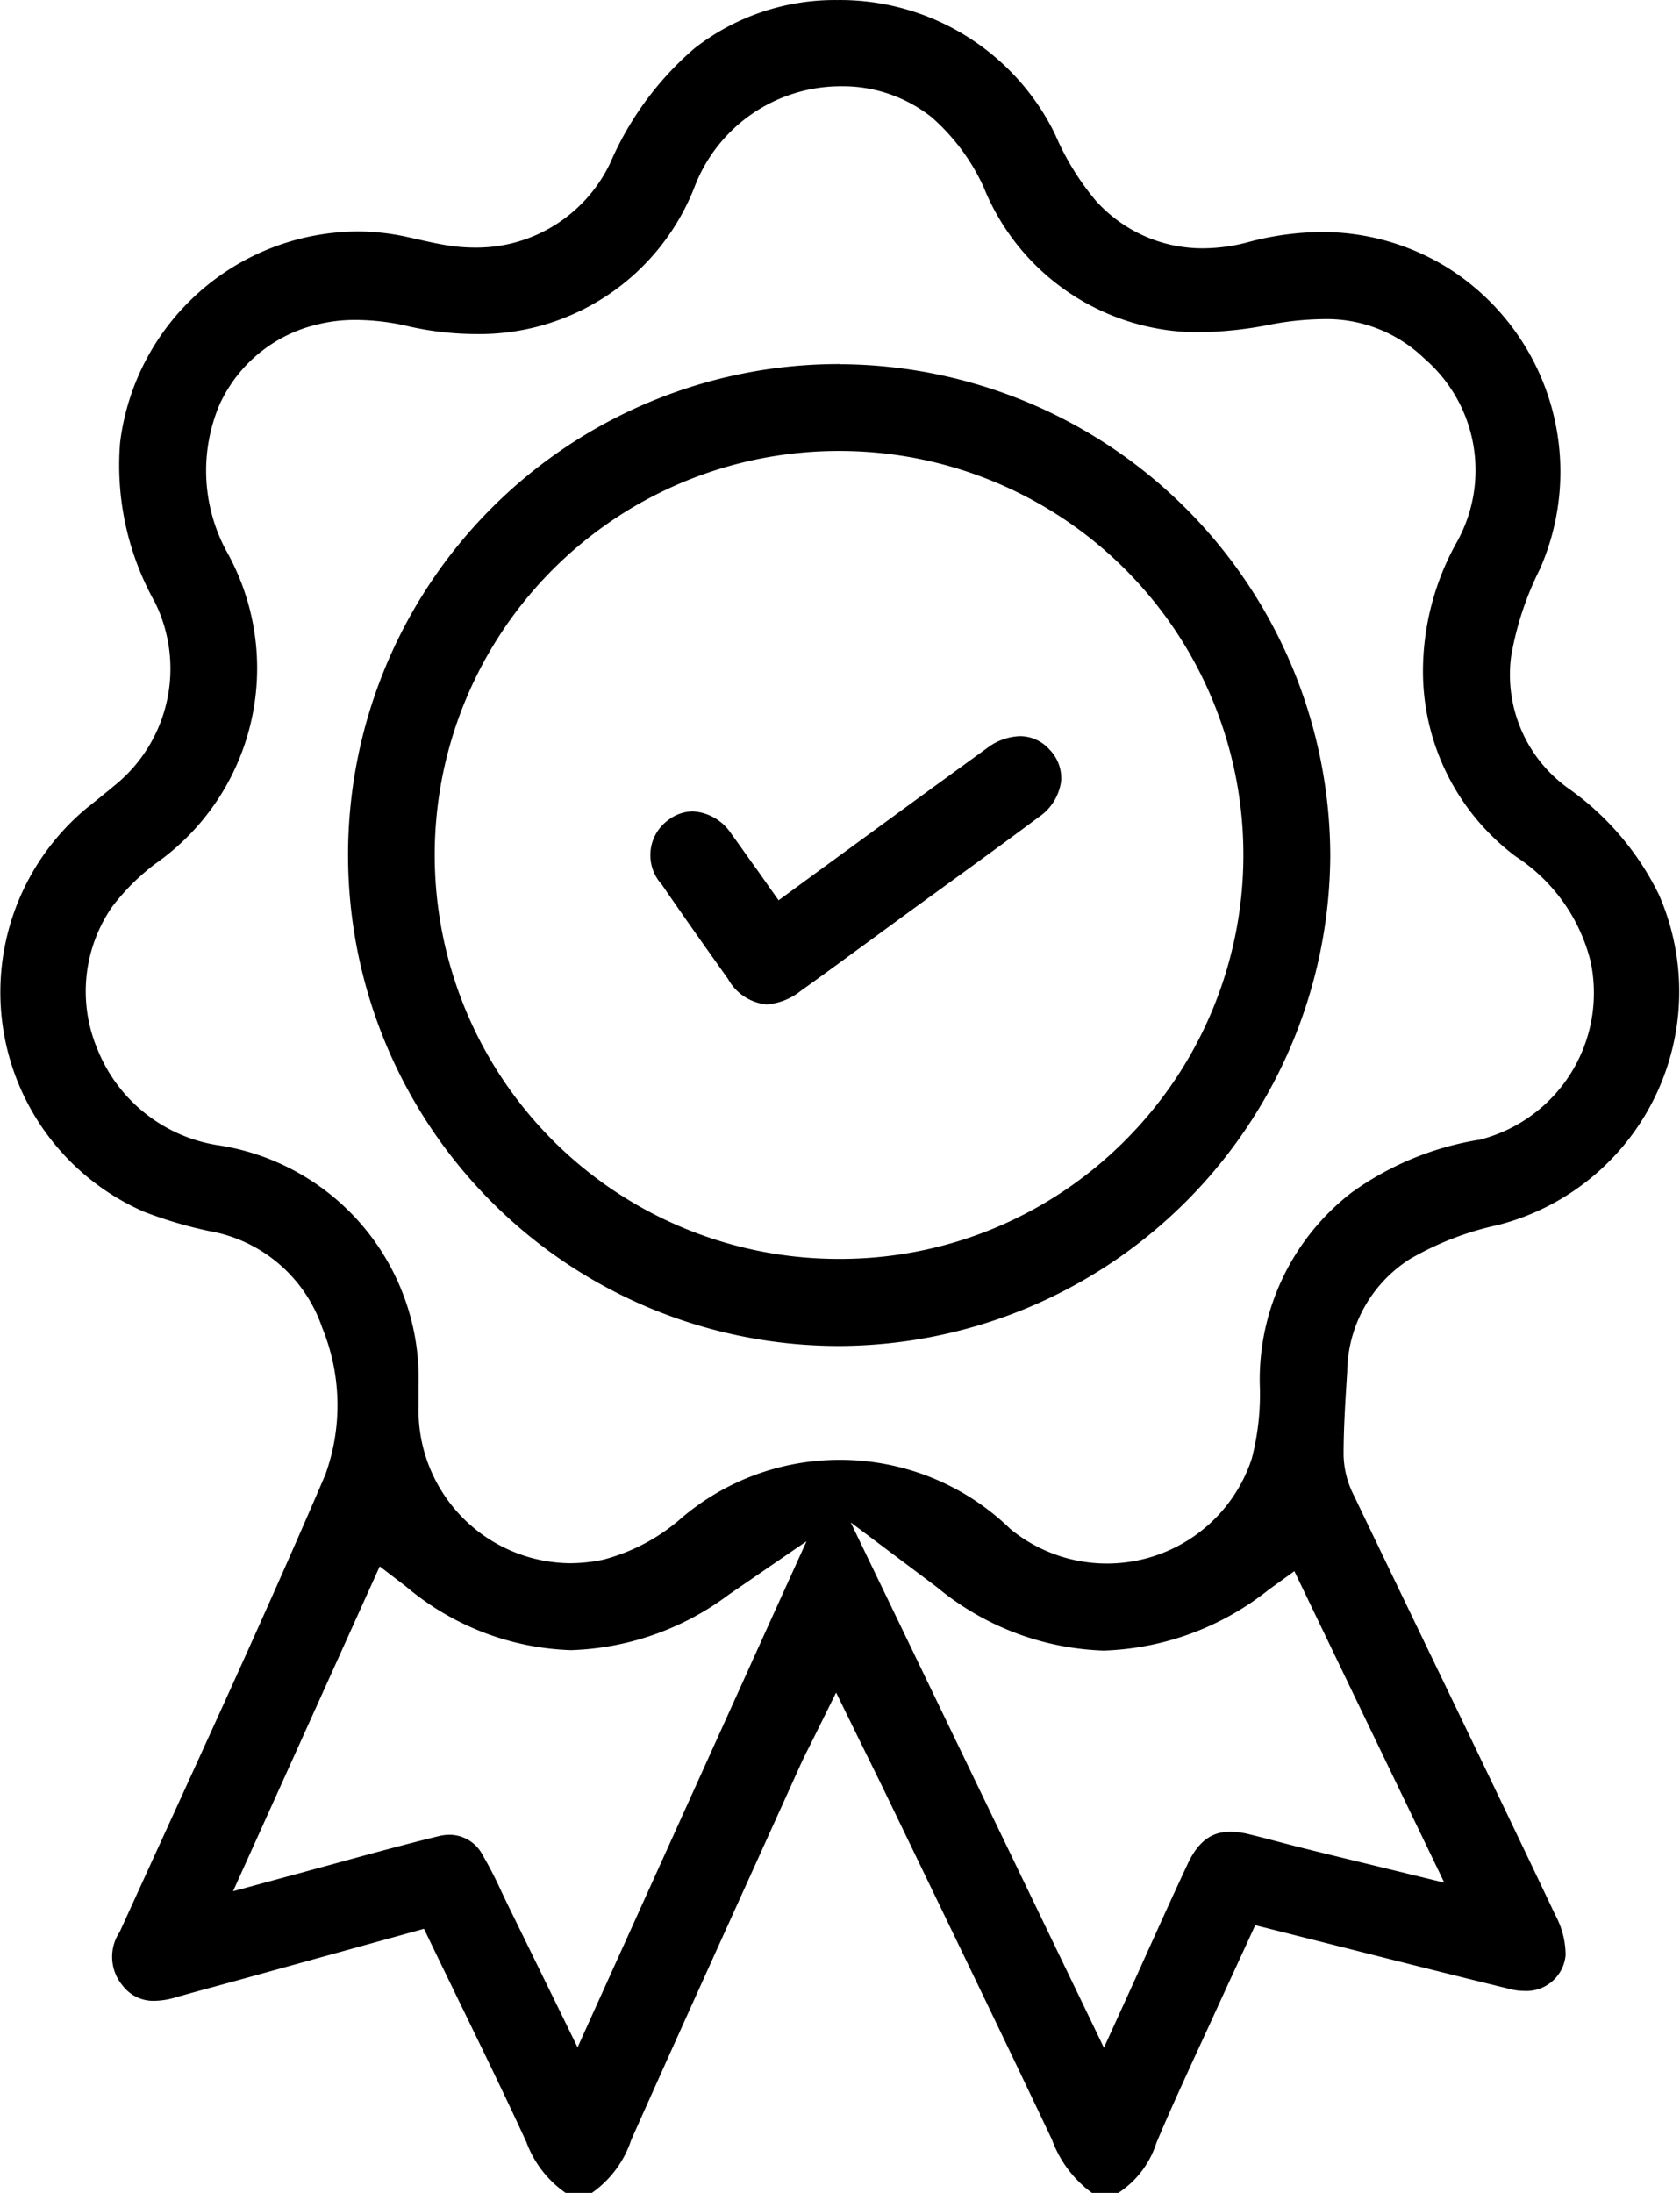
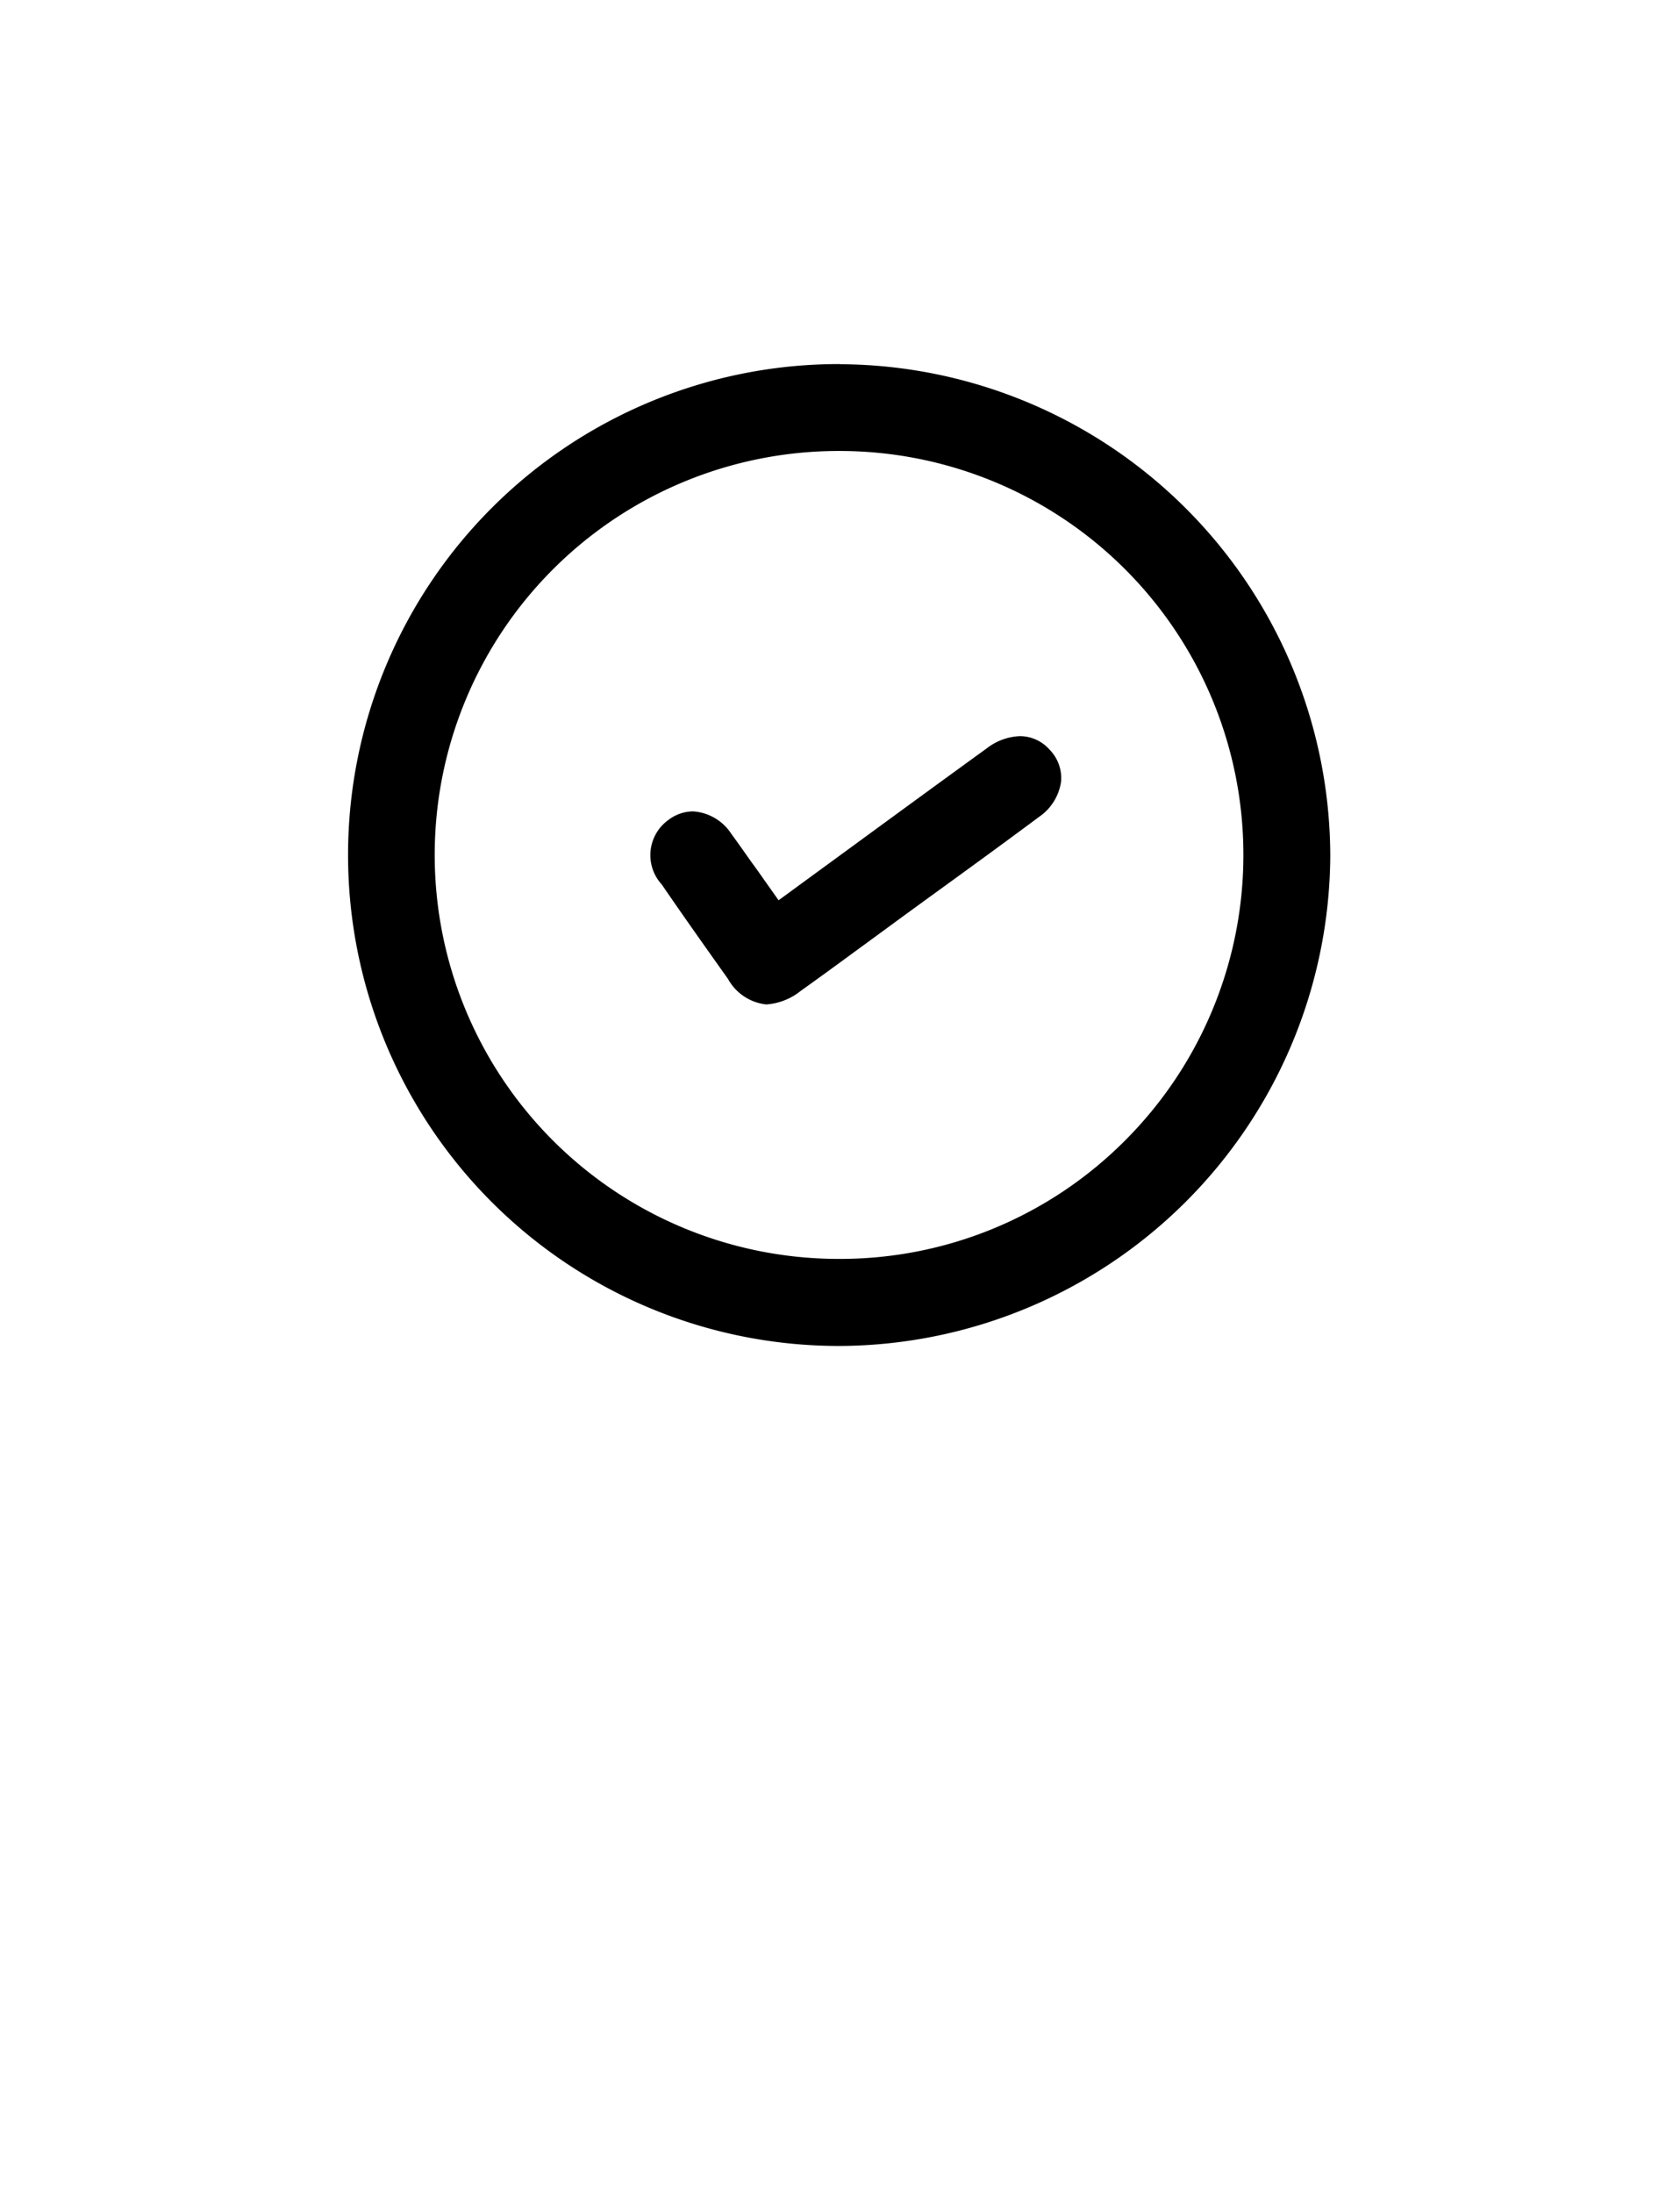
<svg xmlns="http://www.w3.org/2000/svg" width="46.202" height="60.301" viewBox="0 0 46.202 60.301">
  <g transform="translate(0)">
-     <path d="M6757.99,636.869a7.724,7.724,0,0,0-2.462-2.92,3.843,3.843,0,0,1-1.615-3.659,8.58,8.58,0,0,1,.791-2.4,6.628,6.628,0,0,0-2.51-8.269,6.558,6.558,0,0,0-3.483-1,7.987,7.987,0,0,0-2.036.28,4.852,4.852,0,0,1-1.238.168,3.936,3.936,0,0,1-2.953-1.318,7.284,7.284,0,0,1-1.1-1.787l-.086-.176a6.584,6.584,0,0,0-5.922-3.546,6.266,6.266,0,0,0-3.917,1.324,8.681,8.681,0,0,0-2.316,3.144,4.073,4.073,0,0,1-3.729,2.339,4.672,4.672,0,0,1-.652-.046c-.324-.046-.637-.117-.938-.185-.115-.026-.23-.052-.347-.077a6.214,6.214,0,0,0-1.29-.135,6.618,6.618,0,0,0-6.528,5.793,7.706,7.706,0,0,0,.958,4.406,4.126,4.126,0,0,1-1.143,5.061c-.221.184-.463.38-.76.617a6.586,6.586,0,0,0,1.605,11.08,11.686,11.686,0,0,0,1.788.529,4.009,4.009,0,0,1,3.111,2.664,5.618,5.618,0,0,1,.083,4.039c-1.378,3.214-2.856,6.445-4.284,9.569q-.686,1.5-1.37,3a1.229,1.229,0,0,0,.087,1.484,1.054,1.054,0,0,0,.862.412,2.133,2.133,0,0,0,.58-.092c.371-.107.747-.209,1.109-.307l.579-.158,3.227-.892,1.343-.371.581-.161.262.543q.379.783.753,1.553c.627,1.289,1.22,2.507,1.8,3.766a2.943,2.943,0,0,0,1.079,1.4h.724a2.875,2.875,0,0,0,1.08-1.453c1.174-2.633,2.384-5.3,3.553-7.882q.563-1.242,1.124-2.484c.06-.13.121-.252.192-.394l.117-.232.65-1.313.645,1.316c.1.2.191.389.282.572.185.376.356.724.524,1.073l1.1,2.278c1.115,2.309,2.268,4.7,3.385,7.054a3.152,3.152,0,0,0,1.1,1.466h.726a2.585,2.585,0,0,0,1.048-1.38c.347-.826.725-1.648,1.089-2.443q.2-.433.4-.867c.221-.485.443-.97.668-1.456l.309-.671.25-.545.582.146,1.934.488c1.553.393,3.02.763,4.522,1.129a1.51,1.51,0,0,0,.36.044,1.083,1.083,0,0,0,1.138-.982,2.324,2.324,0,0,0-.281-1.1c-1.152-2.427-2.338-4.889-3.486-7.269q-1.031-2.138-2.058-4.278a2.555,2.555,0,0,1-.281-1.107c0-.774.053-1.549.1-2.3l0-.027a3.72,3.72,0,0,1,1.718-3.058,8.251,8.251,0,0,1,2.429-.94,6.627,6.627,0,0,0,4.439-9.052Zm-24.519,20.1-4.6,10.17-.632,1.4-.674-1.377-.384-.784c-.286-.585-.553-1.13-.82-1.674-.073-.147-.144-.3-.214-.445a11.219,11.219,0,0,0-.514-1,1.034,1.034,0,0,0-.91-.566,1.3,1.3,0,0,0-.307.039c-.937.229-1.869.484-2.855.754-.431.118-.87.238-1.323.36l-1.474.4.628-1.391.068-.15,2.963-6.562.375-.83.723.554a7.4,7.4,0,0,0,4.537,1.75,7.634,7.634,0,0,0,4.346-1.532l2.131-1.462Zm16.515,2.706,1.425,2.957.664,1.378-1.485-.363-.773-.188c-.558-.135-1.075-.261-1.591-.39-.244-.061-.486-.124-.729-.188s-.522-.137-.781-.2a2.188,2.188,0,0,0-.52-.07c-.355,0-.809.1-1.169.864-.379.807-.746,1.62-1.135,2.481-.175.388-.354.785-.54,1.193l-.638,1.4-.669-1.389-5.006-10.383-1.289-2.673,2.373,1.782a7.578,7.578,0,0,0,4.586,1.743,7.69,7.69,0,0,0,4.542-1.678l.7-.506.375.778Zm3.027-16.09a8.245,8.245,0,0,0-3.49,1.451A6.5,6.5,0,0,0,6747,650.3a7,7,0,0,1-.22,2.051,4.191,4.191,0,0,1-6.64,1.933,6.711,6.711,0,0,0-4.735-1.9,6.693,6.693,0,0,0-4.3,1.592,5.265,5.265,0,0,1-2.172,1.155,4.489,4.489,0,0,1-.909.095,4.209,4.209,0,0,1-4.158-4.326v-.559a6.488,6.488,0,0,0-5.557-6.615,4.281,4.281,0,0,1-3.277-2.64,4.091,4.091,0,0,1,.395-3.893,6.051,6.051,0,0,1,1.2-1.2,6.563,6.563,0,0,0,1.954-8.6,4.657,4.657,0,0,1-.185-4.033,3.951,3.951,0,0,1,2.7-2.2,4.306,4.306,0,0,1,1.048-.121,6.41,6.41,0,0,1,1.415.168,8.454,8.454,0,0,0,1.873.219,6.349,6.349,0,0,0,6.045-4.1,4.31,4.31,0,0,1,4.008-2.713,3.925,3.925,0,0,1,2.5.859,5.717,5.717,0,0,1,1.418,1.906,6.374,6.374,0,0,0,4.937,3.924,6.109,6.109,0,0,0,.978.074,10.549,10.549,0,0,0,1.925-.2,8.093,8.093,0,0,1,1.485-.159,3.867,3.867,0,0,1,2.8,1.085,4.055,4.055,0,0,1,.911,5.011,7.293,7.293,0,0,0-.951,3.564,6.365,6.365,0,0,0,2.554,5.117,4.829,4.829,0,0,1,2.058,2.893A4.163,4.163,0,0,1,6753.014,643.589Z" transform="translate(-6712.355 -612.241)" />
    <path d="M6785.613,674.624h-.013a13.5,13.5,0,0,0-.022,27h.044a13.552,13.552,0,0,0,13.479-13.479,13.549,13.549,0,0,0-13.488-13.517Zm7.842,21.353a11.051,11.051,0,0,1-7.862,3.253h-.037a11.108,11.108,0,0,1,.048-22.216h.015a11.106,11.106,0,0,1,7.836,18.963Z" transform="translate(-6762.517 -664.613)" />
    <path d="M6824.165,742.444c.616.9,1.264,1.813,1.824,2.6a1.366,1.366,0,0,0,1.052.7,1.7,1.7,0,0,0,.95-.375c.649-.462,1.3-.943,1.937-1.408l.876-.642q.57-.416,1.142-.83c.853-.619,1.735-1.26,2.592-1.9a1.416,1.416,0,0,0,.611-.982,1.12,1.12,0,0,0-.322-.874,1.087,1.087,0,0,0-.809-.366,1.574,1.574,0,0,0-.907.33c-1.2.869-2.37,1.724-3.608,2.63l-1.534,1.121-.59.432-.424-.6c-.1-.145-.2-.284-.3-.42-.2-.28-.382-.544-.571-.8a1.361,1.361,0,0,0-1.062-.625,1.134,1.134,0,0,0-.668.232A1.193,1.193,0,0,0,6824.165,742.444Z" transform="translate(-6805.967 -718.124)" />
  </g>
</svg>